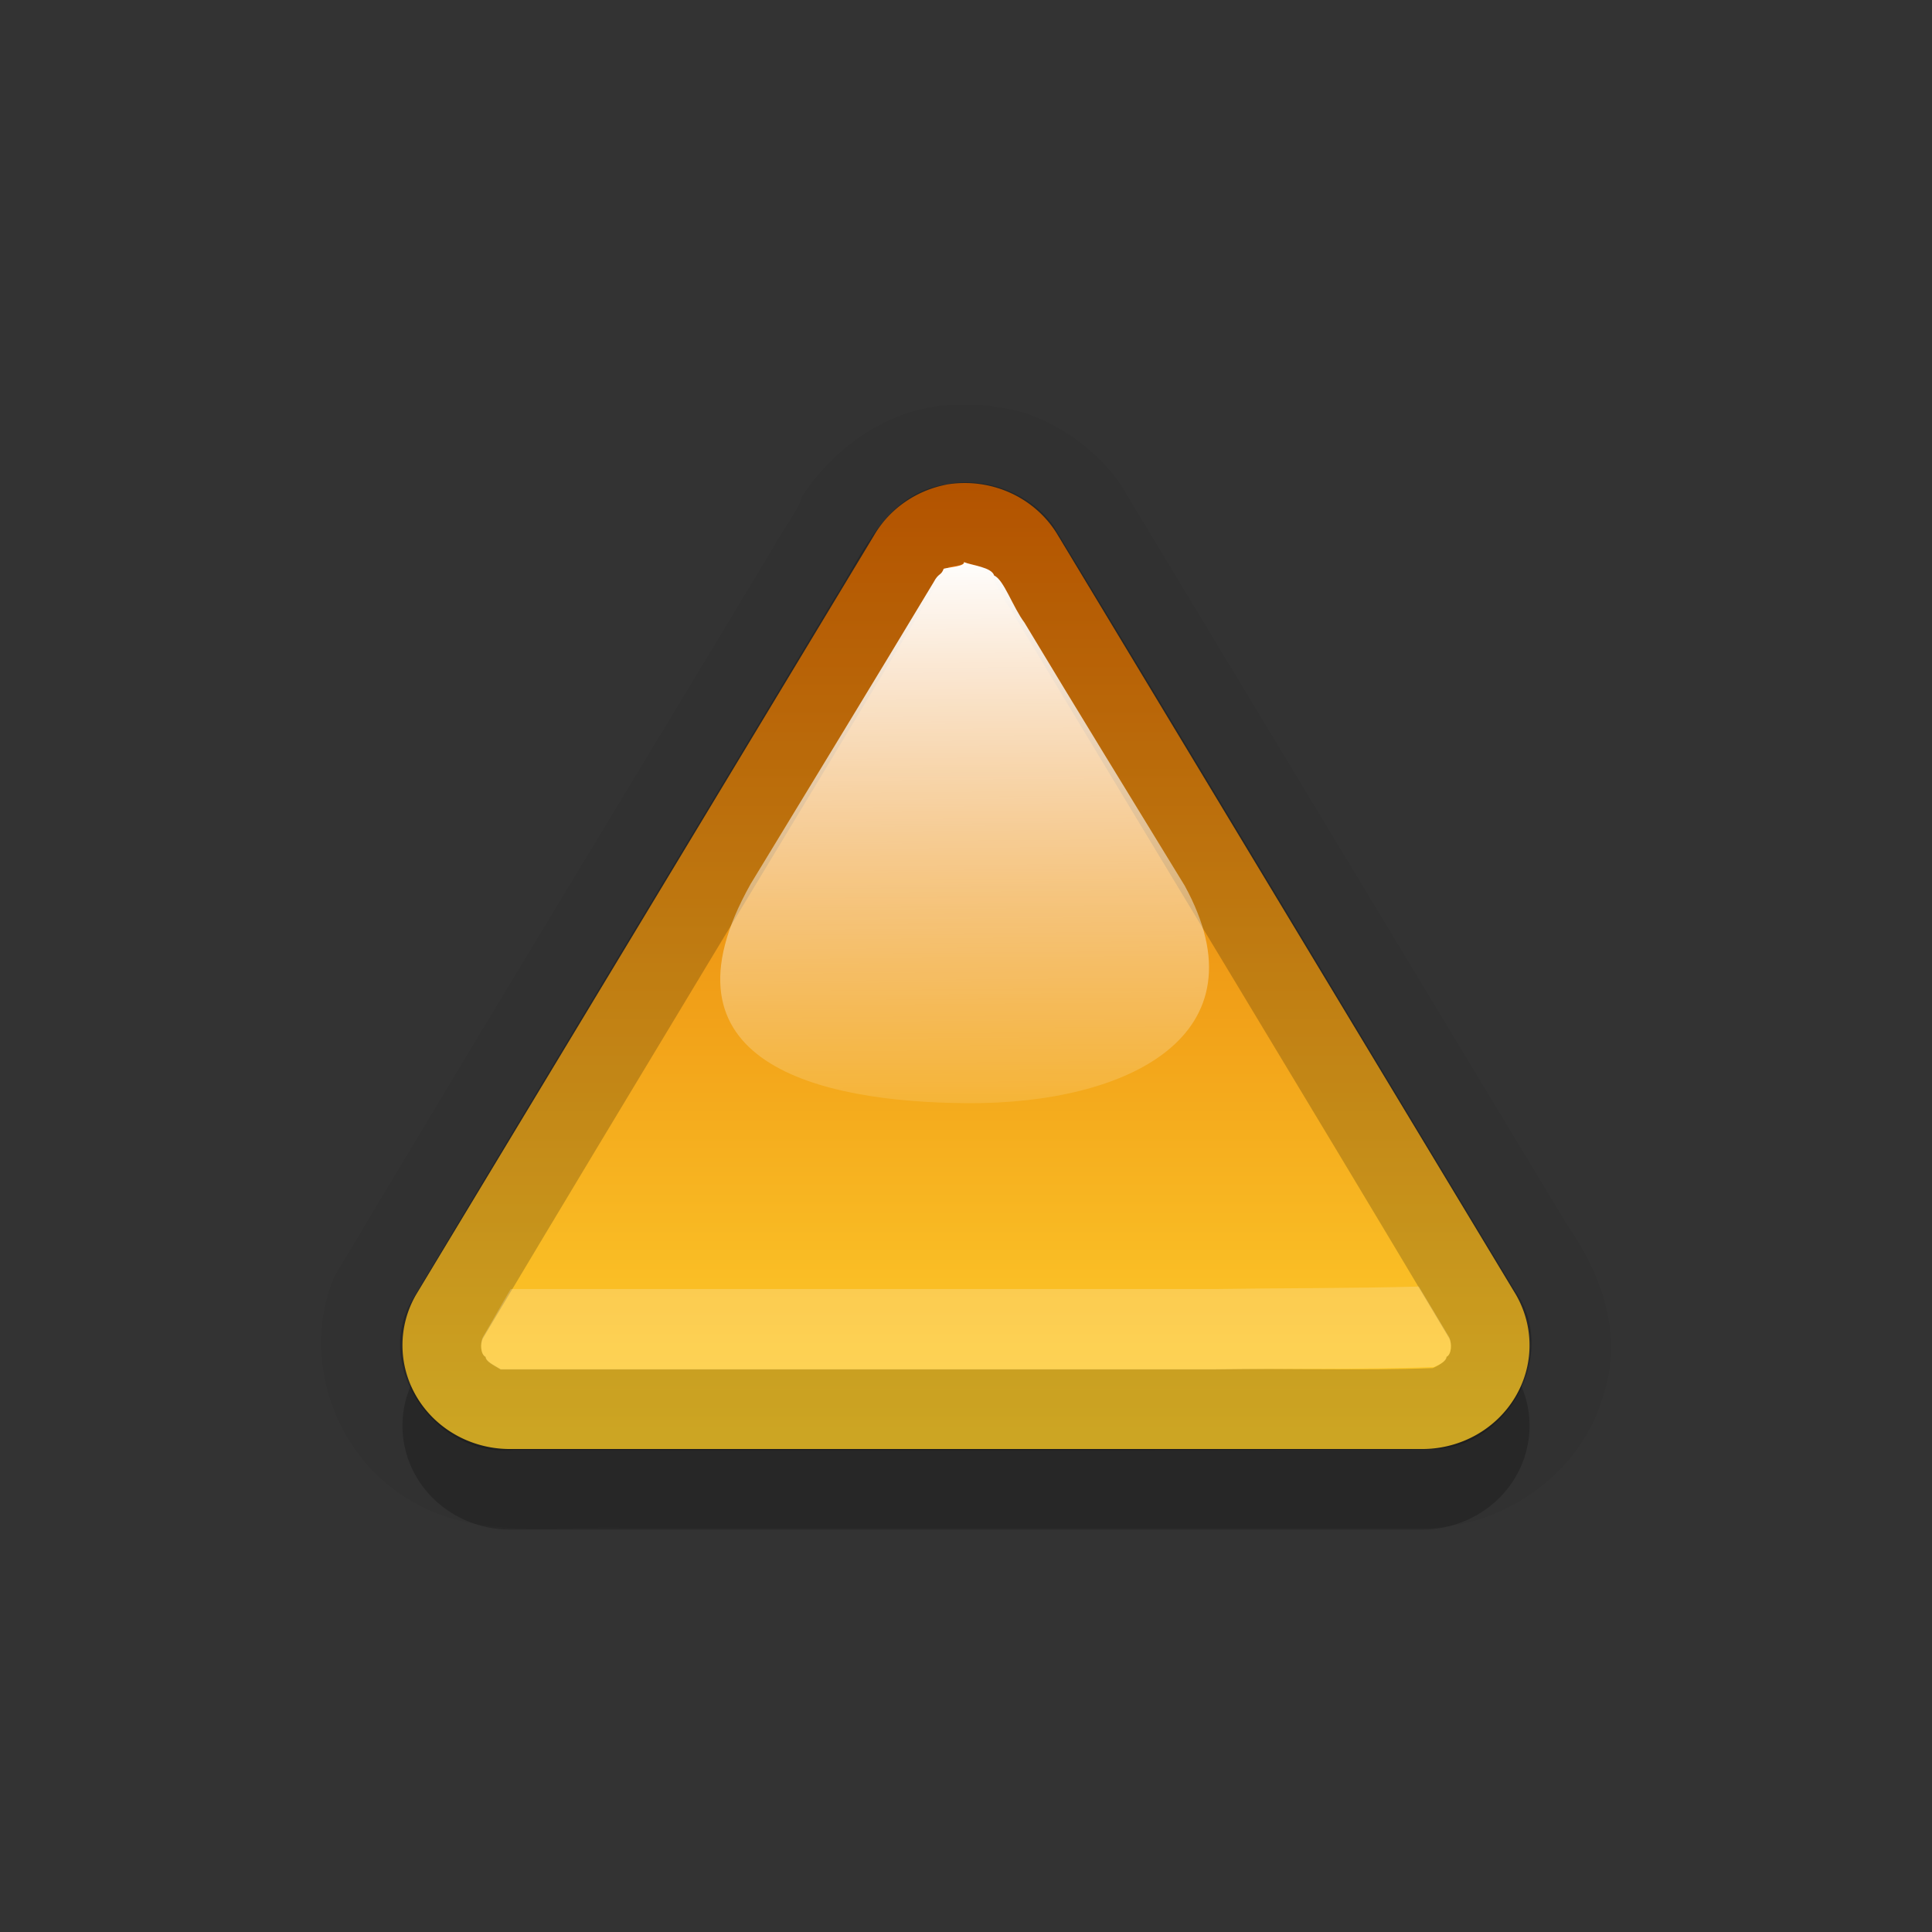
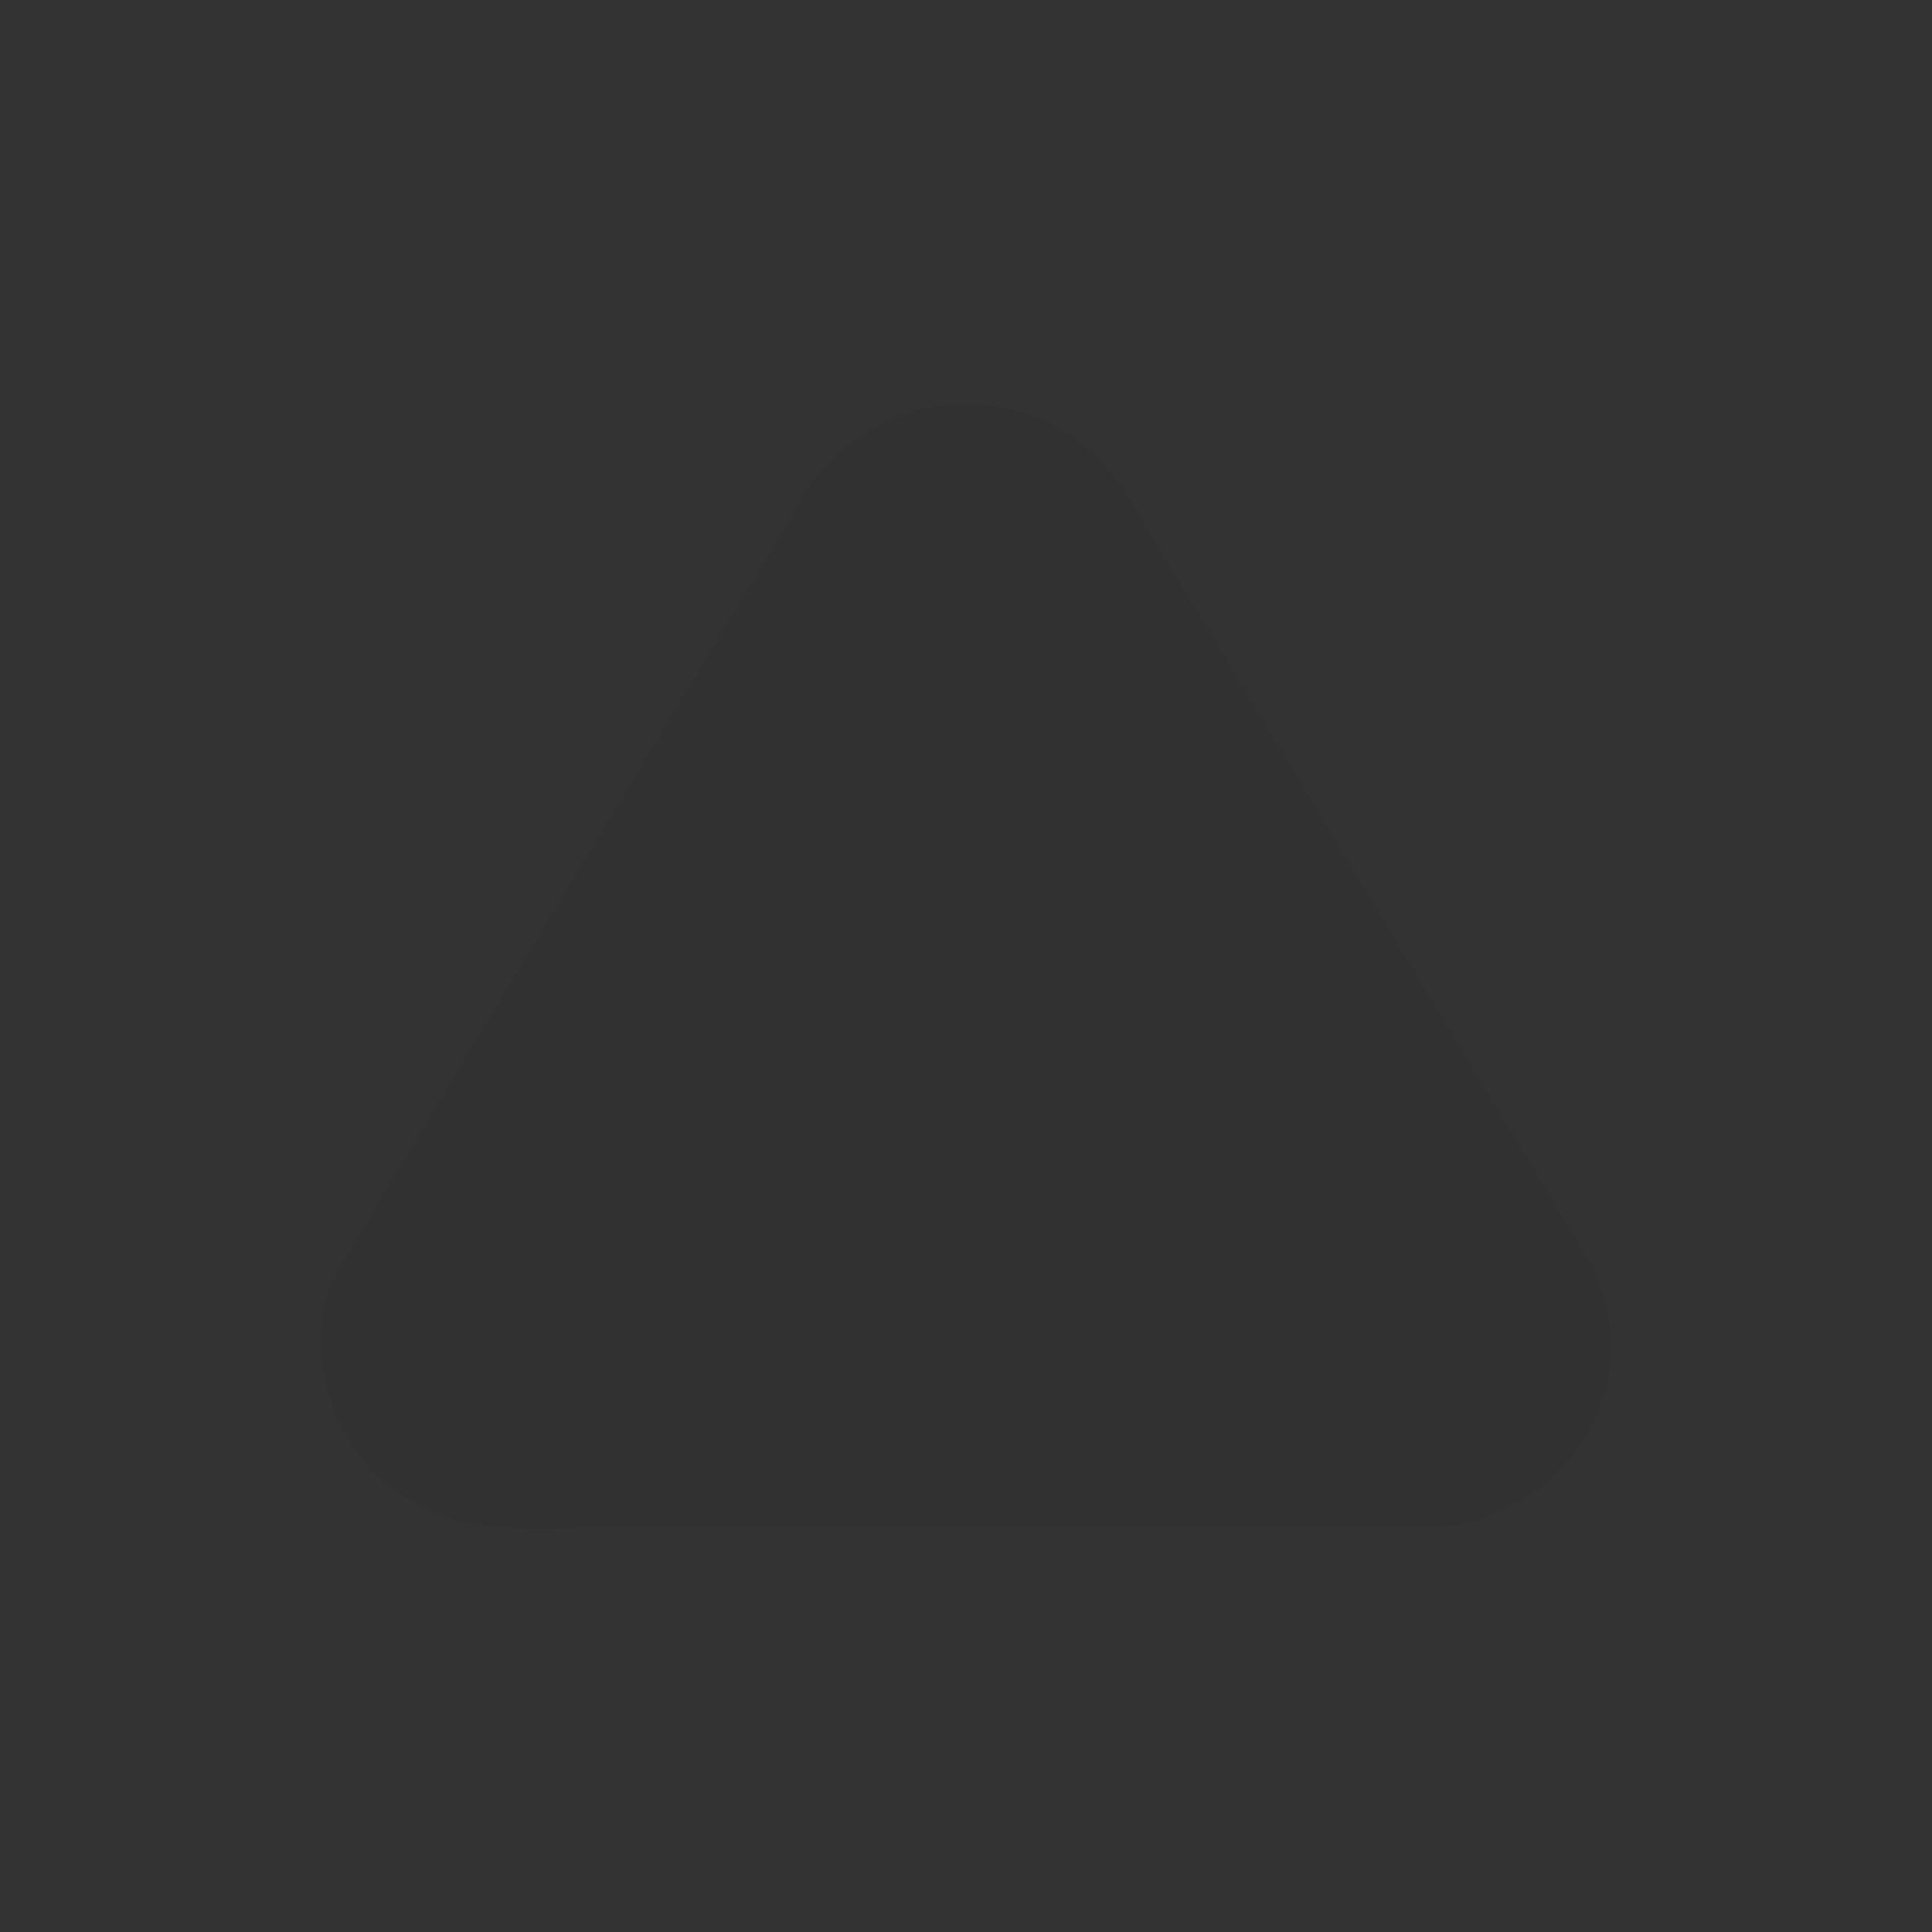
<svg xmlns="http://www.w3.org/2000/svg" xmlns:ns1="http://www.inkscape.org/namespaces/inkscape" xmlns:ns2="http://sodipodi.sourceforge.net/DTD/sodipodi-0.dtd" xmlns:xlink="http://www.w3.org/1999/xlink" width="24" height="24" id="svg5671" version="1.1" ns1:version="0.48.3.1 r9886" ns2:docname="New document 40">
  <rect width="100%" height="100%" fill="#333333" stroke="none" />
  <defs id="defs5673">
    <linearGradient ns1:collect="always" xlink:href="#linearGradient5148" id="linearGradient4510" gradientUnits="userSpaceOnUse" x1="203.267" y1="1014.135" x2="203.267" y2="1002.401" />
    <linearGradient id="linearGradient5148">
      <stop id="stop5150" offset="0" style="stop-color:#ffce2c;stop-opacity:1;" />
      <stop id="stop5152" offset="1" style="stop-color:#e06800;stop-opacity:1;" />
    </linearGradient>
    <linearGradient ns1:collect="always" xlink:href="#linearGradient4241" id="linearGradient4512" gradientUnits="userSpaceOnUse" gradientTransform="matrix(1.336,0,0,1.336,-496.096,-337.214)" x1="524" y1="1003.362" x2="524.049" y2="1009.141" />
    <linearGradient ns1:collect="always" id="linearGradient4241">
      <stop style="stop-color:#ffffff;stop-opacity:1;" offset="0" id="stop4243" />
      <stop style="stop-color:#ffffff;stop-opacity:0;" offset="1" id="stop4245" />
    </linearGradient>
    <linearGradient y2="1009.141" x2="524.049" y1="1003.362" x1="524" gradientTransform="matrix(1.336,0,0,1.336,-496.096,-337.214)" gradientUnits="userSpaceOnUse" id="linearGradient5669" xlink:href="#linearGradient4241" ns1:collect="always" />
  </defs>
  <ns2:namedview id="base" pagecolor="#ffffff" bordercolor="#666666" borderopacity="1.0" ns1:pageopacity="0.0" ns1:pageshadow="2" ns1:zoom="0.35" ns1:cx="375" ns1:cy="520" ns1:document-units="px" ns1:current-layer="layer1" showgrid="false" ns1:window-width="1920" ns1:window-height="1030" ns1:window-x="0" ns1:window-y="22" ns1:window-maximized="1" />
  <g ns1:label="Layer 1" ns1:groupmode="layer" id="layer1" transform="translate(0,-1028.362)">
    <g style="enable-background:new" transform="translate(-192,32)" id="g5059">
      <rect style="opacity:0.001;color:#000000;fill:#ff00ff;fill-opacity:1;fill-rule:nonzero;stroke:none;stroke-width:2;marker:none;visibility:visible;display:inline;overflow:visible;enable-background:accumulate" id="rect5061" width="24" height="24" x="192" y="996.362" />
      <path style="opacity:0.05;fill:#000000;fill-opacity:1;stroke:none" d="m 203.822,1001.392 c -0.772,0.037 -1.447,0.515 -1.854,1.13 -0.045,0.174 -0.257,0.44 -0.366,0.649 -1.814,3.018 -3.651,6.031 -5.45,9.053 -0.424,1.008 0.009,2.261 0.99,2.801 0.822,0.474 1.807,0.276 2.722,0.318 3.283,0 6.566,0 9.849,0 1.01,-0.014 1.954,-0.717 2.209,-1.67 0.238,-0.724 -0.023,-1.475 -0.446,-2.08 -1.824,-3.024 -3.648,-6.048 -5.472,-9.072 -0.283,-0.524 -0.963,-1.042 -1.651,-1.105 -0.176,-0.037 -0.355,-0.022 -0.533,-0.025 z" id="path5063" ns1:connector-curvature="0" />
-       <path id="path5065" d="m 203.797,1003.375 a 1.333,1.289 0 0 0 -0.94,0.639 l -5.689,9.432 a 1.333,1.289 0 0 0 1.143,1.916 l 11.378,0 a 1.333,1.289 0 0 0 1.143,-1.916 l -5.689,-9.432 a 1.333,1.289 0 0 0 -1.346,-0.639 z" style="opacity:0.2;fill:#000000;fill-opacity:1;stroke:none" ns1:connector-curvature="0" />
-       <path ns1:connector-curvature="0" style="fill:url(#linearGradient4510);fill-opacity:1;stroke:none" d="m 203.797,1002.375 a 1.333,1.289 0 0 0 -0.94,0.639 l -5.689,9.432 a 1.333,1.289 0 0 0 1.143,1.916 l 11.378,0 a 1.333,1.289 0 0 0 1.143,-1.916 l -5.689,-9.432 a 1.333,1.289 0 0 0 -1.346,-0.639 z" id="path5067" />
-       <path style="opacity:0.2;fill:#000000;fill-opacity:1;stroke:none" d="m 203.781,1002.375 c -0.782,0.09 -1.062,0.875 -1.434,1.448 -1.749,2.911 -3.513,5.812 -5.252,8.729 -0.444,0.853 0.359,1.921 1.291,1.823 3.811,0 7.623,0.01 11.434,-0.01 0.925,-0.036 1.546,-1.192 1.004,-1.963 -1.915,-3.17 -3.817,-6.349 -5.741,-9.514 -0.293,-0.399 -0.816,-0.6 -1.302,-0.517 z m 0.188,0.969 c 0.077,0.031 0.257,0.045 0.281,0.124 0.089,0.037 0.184,0.299 0.291,0.442 1.818,3.025 3.653,6.044 5.46,9.073 0.039,0.07 0.031,0.204 -0.032,0.233 -0.001,0.05 -0.091,0.106 -0.171,0.141 -0.888,0.033 -1.8,0 -2.698,0.014 -2.96,0 -5.92,0 -8.88,0 -0.092,-0.056 -0.183,-0.097 -0.187,-0.155 -0.063,-0.029 -0.071,-0.163 -0.032,-0.233 1.883,-3.155 3.795,-6.301 5.689,-9.452 0.046,-0.088 0.069,-0.057 0.094,-0.124 0.049,-0.015 0.201,-0.023 0.187,-0.062 z" id="path5069" ns1:connector-curvature="0" />
-       <path style="opacity:0.2;fill:#ffffff;fill-opacity:1;stroke:none" d="m 529.625,1012.344 c -0.833,0.023 -1.696,0.018 -2.531,0.031 l -8.75,0 c -0.117,0.196 -0.227,0.397 -0.344,0.594 -0.039,0.071 -0.032,0.221 0.031,0.25 0.004,0.058 0.095,0.1 0.188,0.156 l 8.875,0 c 0.897,-0.014 1.83,0 2.719,-0.031 0.081,-0.035 0.155,-0.075 0.156,-0.125 0.063,-0.029 0.07,-0.18 0.031,-0.25 -0.124,-0.209 -0.25,-0.417 -0.375,-0.625 z" transform="translate(-320,0)" id="path5156" ns1:connector-curvature="0" />
-       <path style="fill:url(#linearGradient5669);fill-opacity:1;stroke:none" d="m 203.974,1003.344 c 0.018,0.052 -0.185,0.064 -0.251,0.083 -0.033,0.089 -0.064,0.05 -0.125,0.167 -0.754,1.254 -1.515,2.501 -2.274,3.75 -1.247,2.219 0.844,2.711 2.692,2.722 1.997,0.013 3.72,-0.844 2.7,-2.703 -0.665,-1.088 -1.333,-2.174 -1.99,-3.267 -0.144,-0.191 -0.257,-0.535 -0.376,-0.584 -0.031,-0.105 -0.273,-0.125 -0.376,-0.167 z" id="path5156-2" ns1:connector-curvature="0" ns2:nodetypes="ccccsccccc" ns1:transform-center-y="3.3613229" ns1:transform-center-x="-5.2103938e-05" />
    </g>
  </g>
</svg>